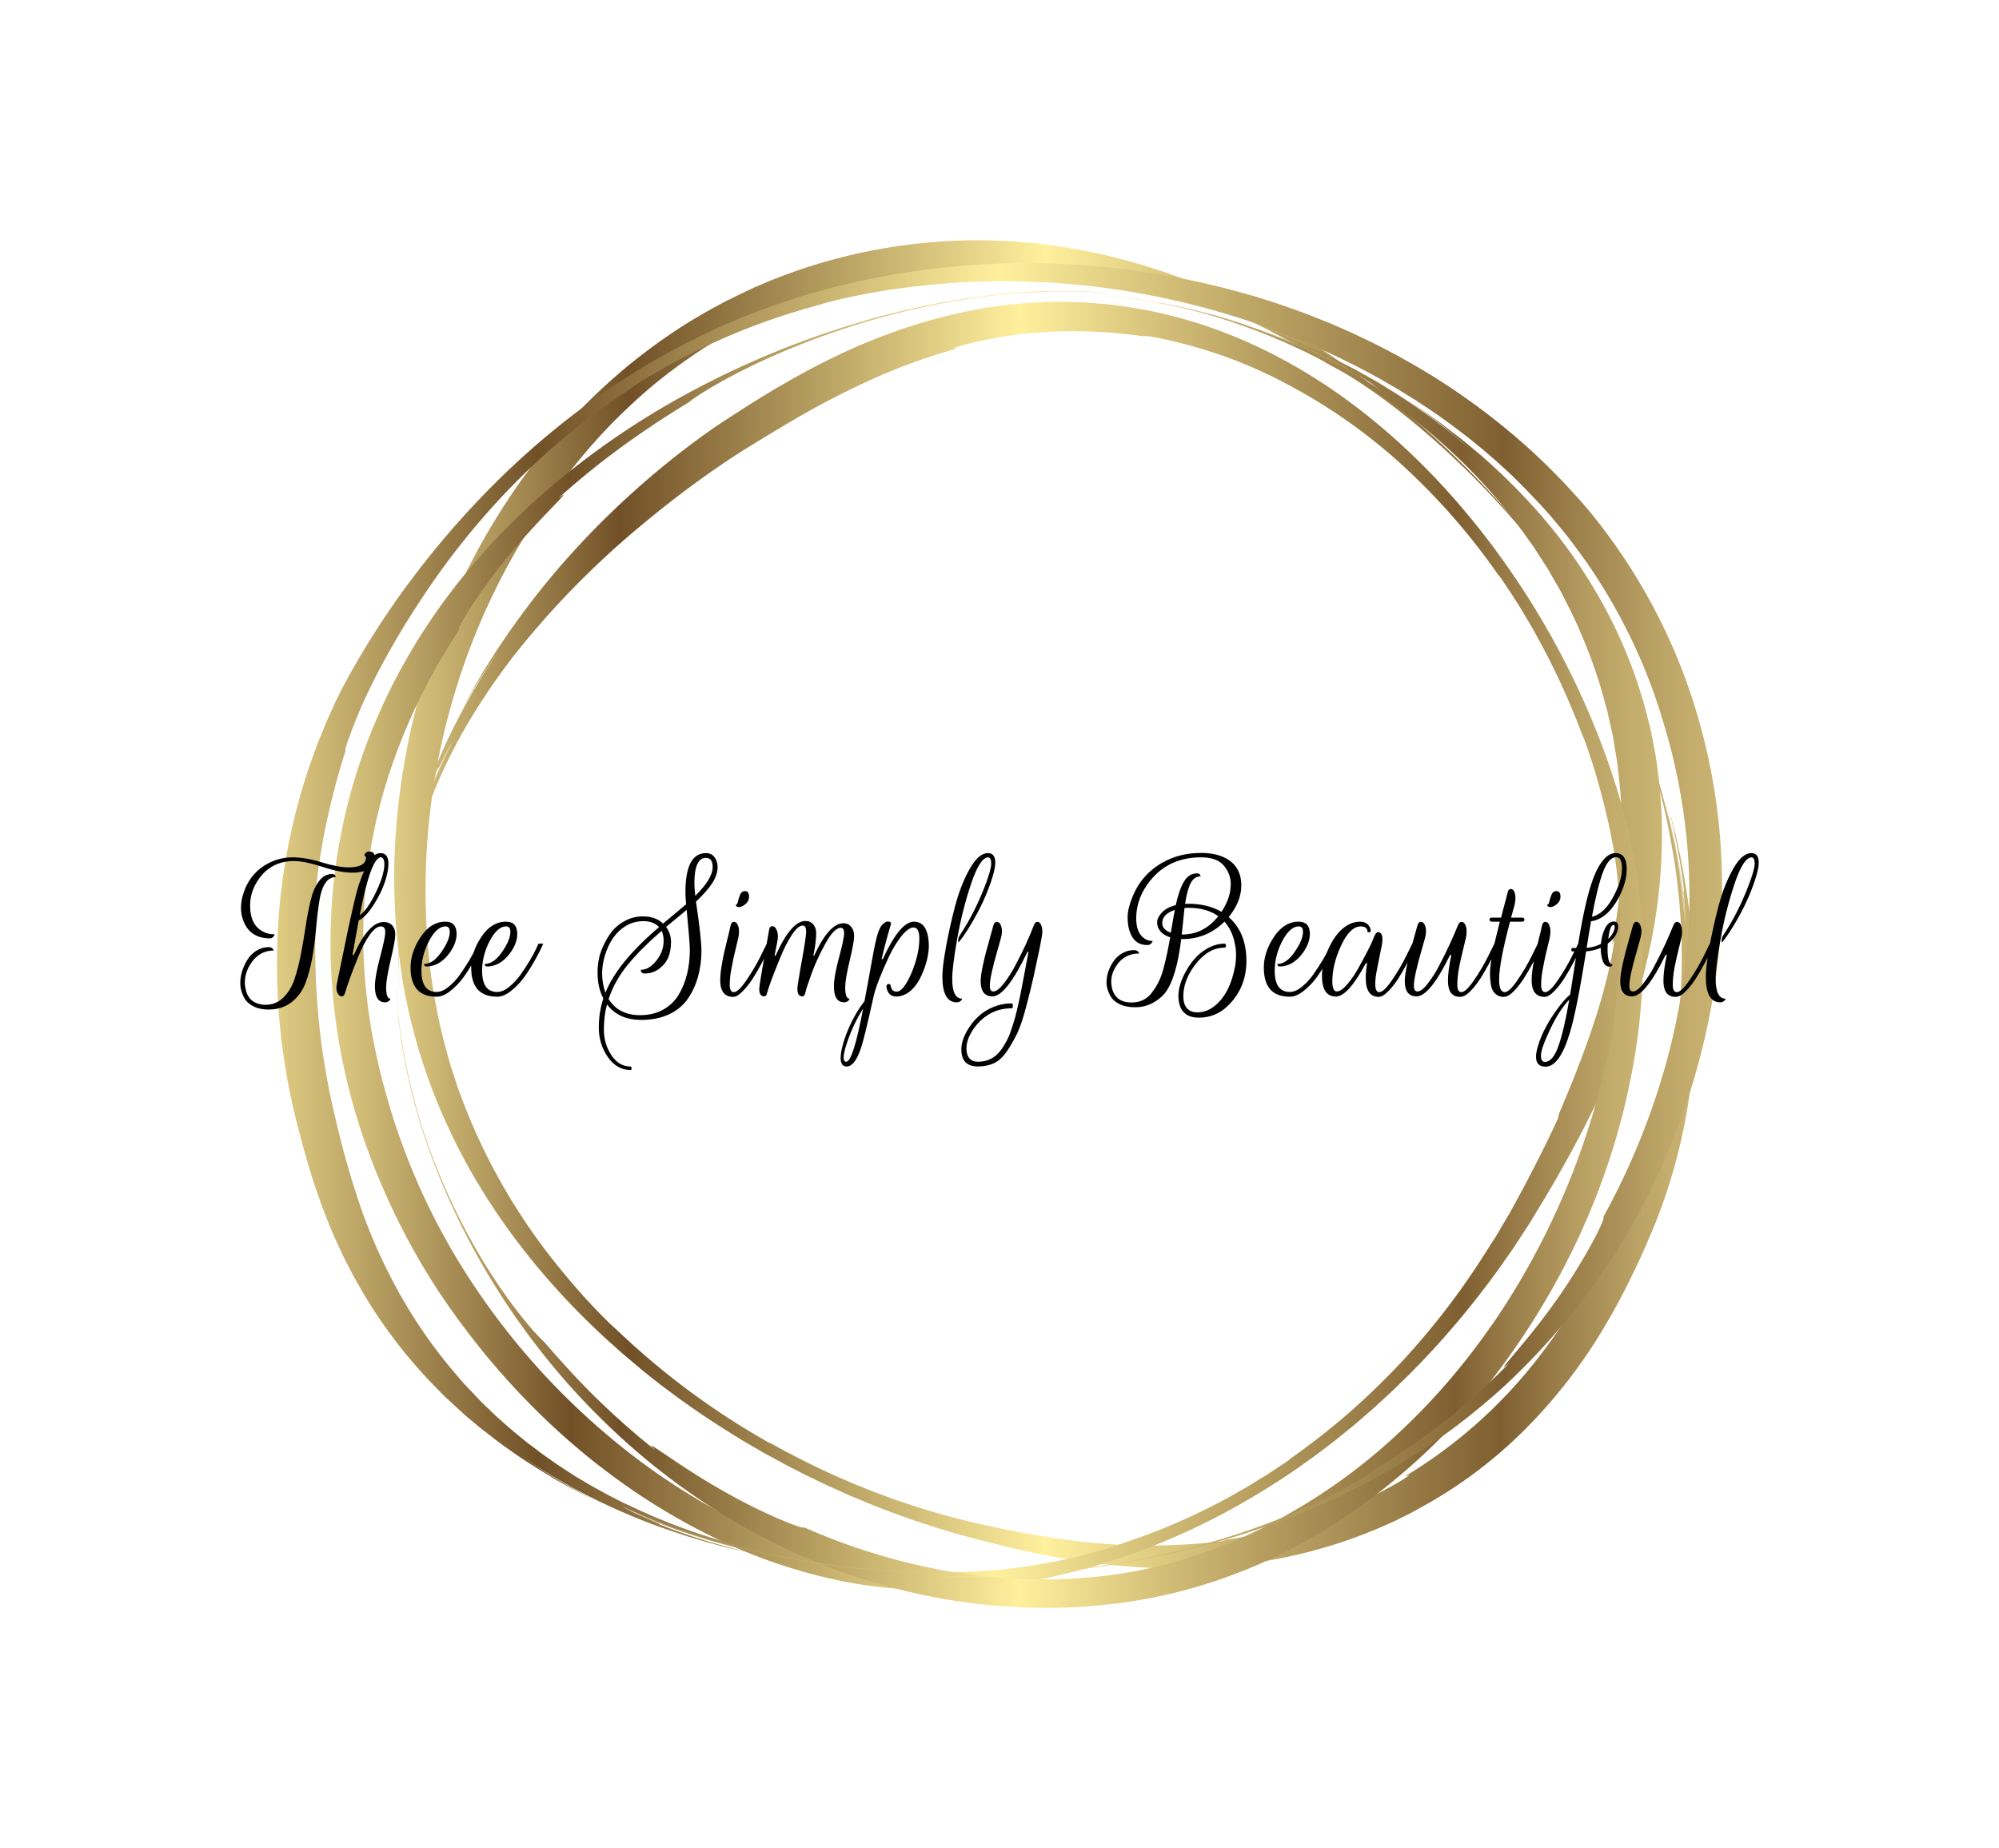
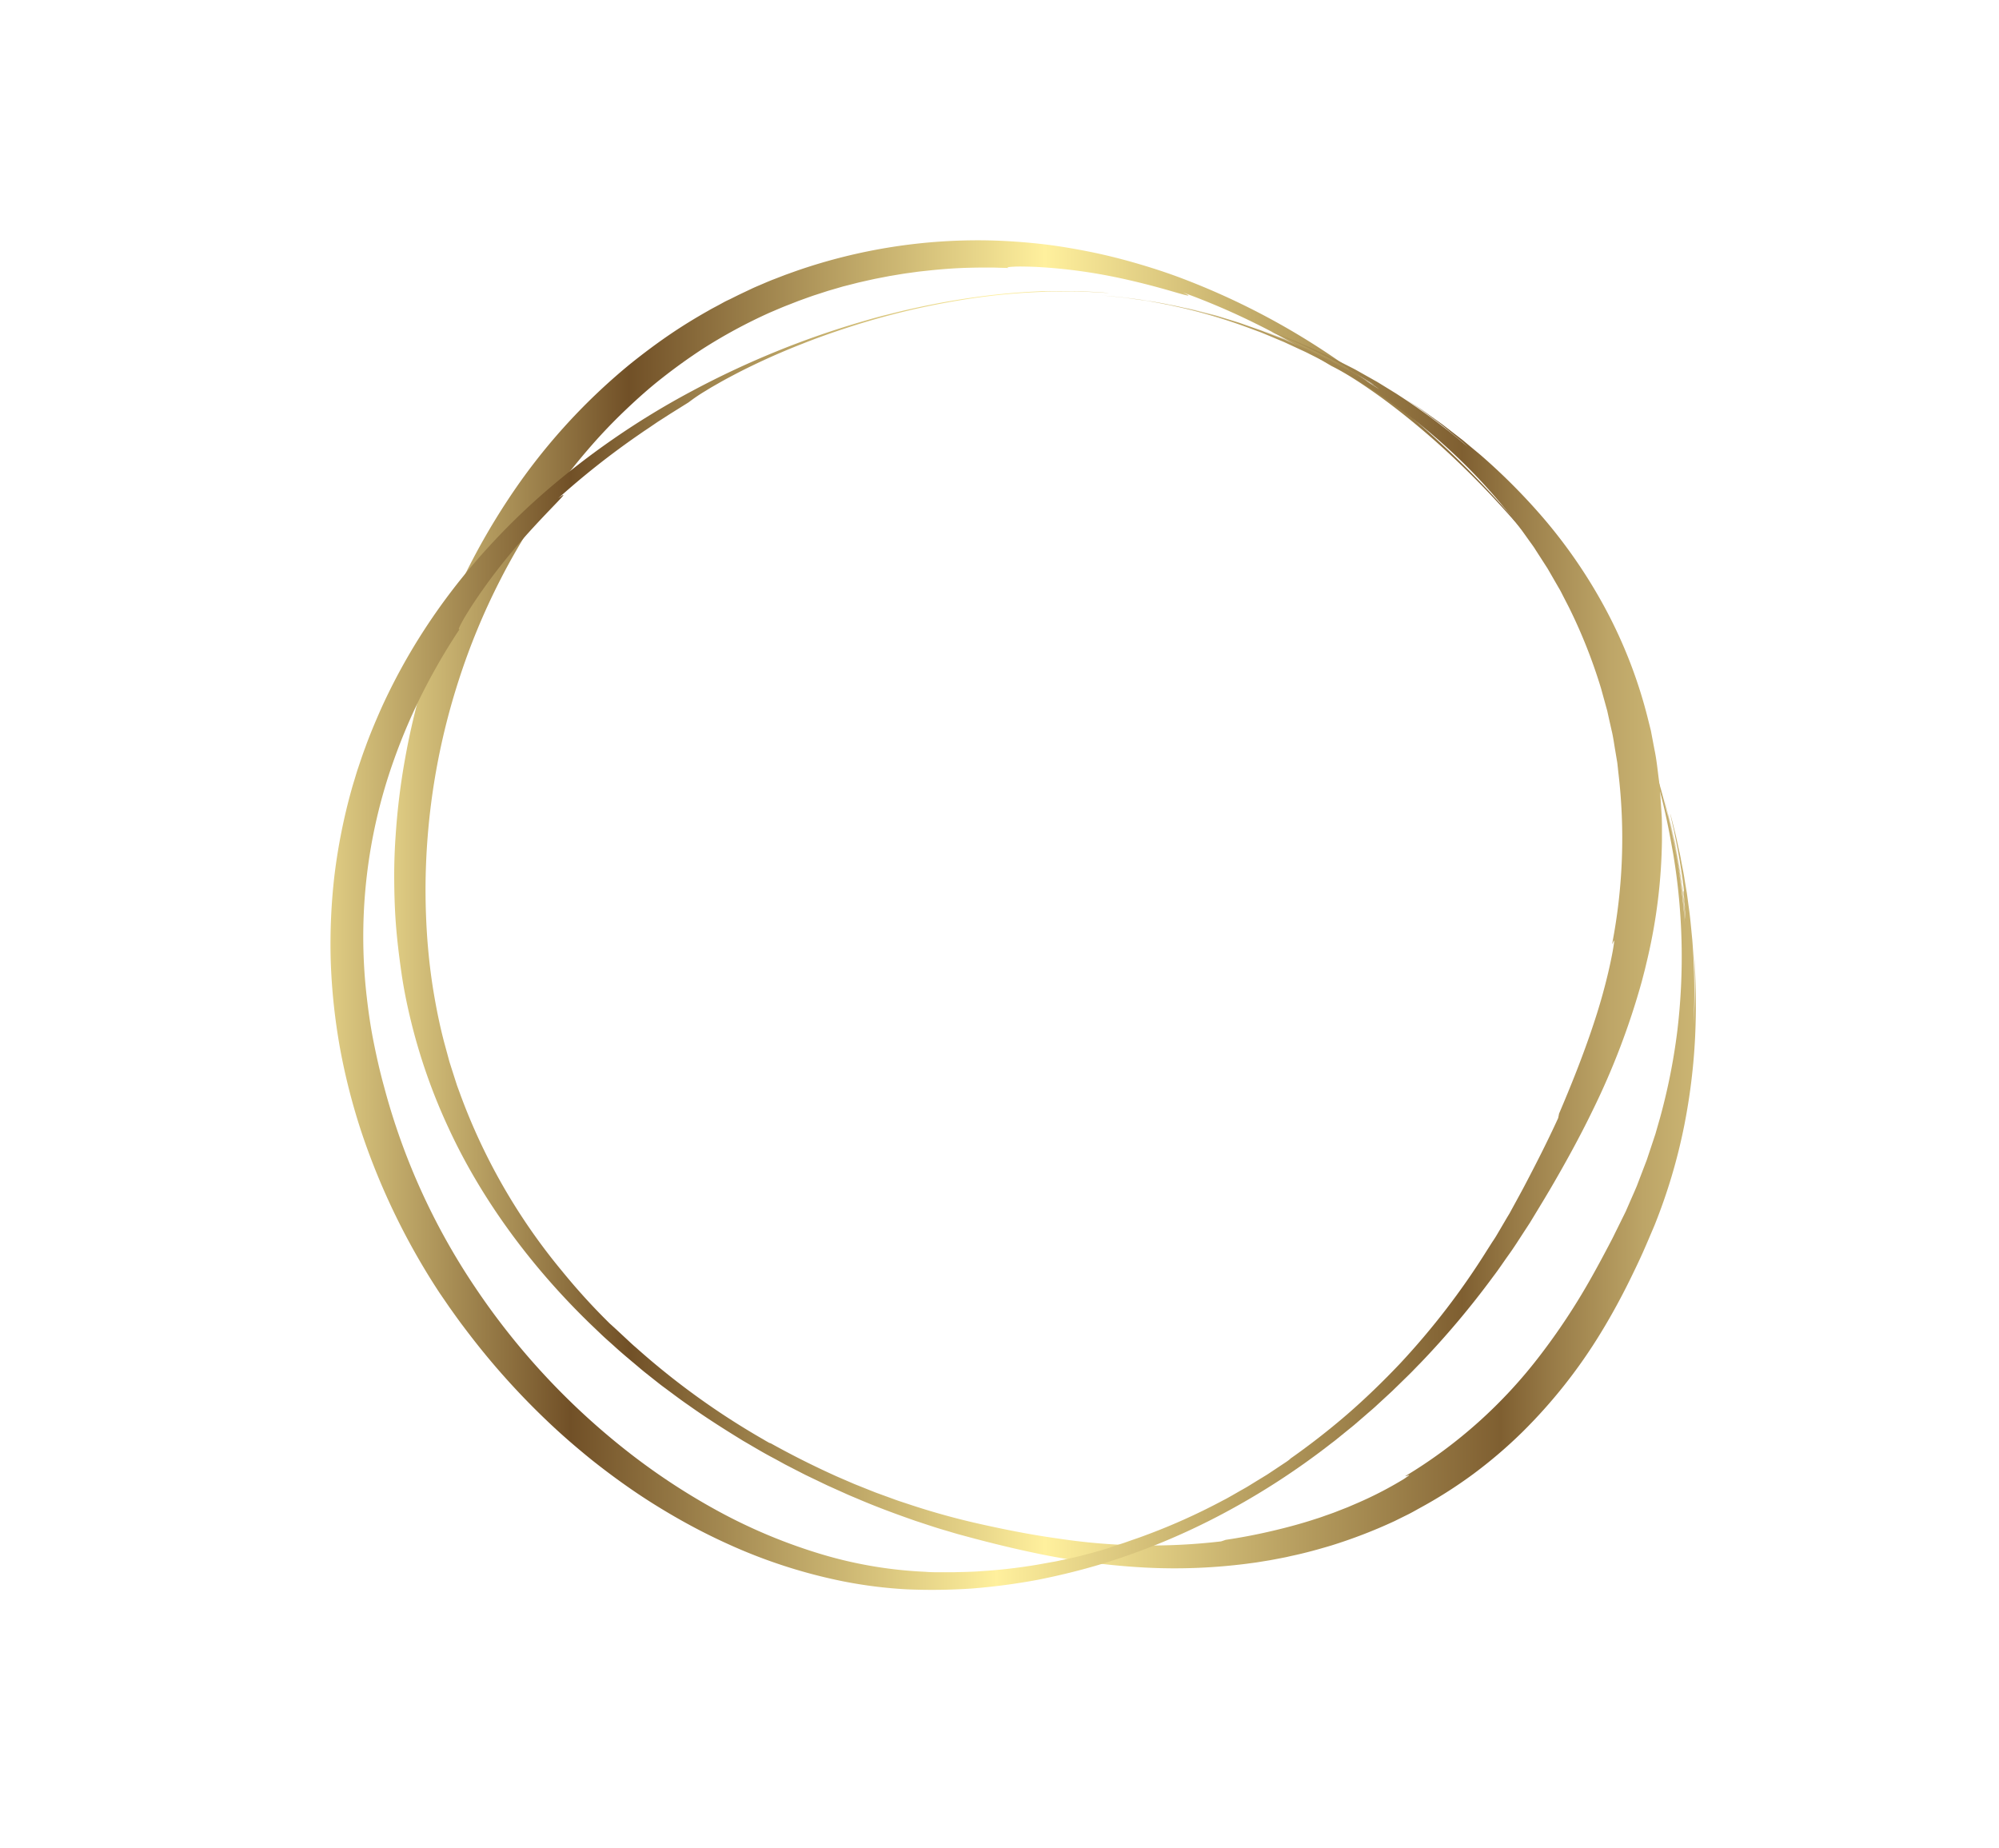
<svg xmlns="http://www.w3.org/2000/svg" xmlns:xlink="http://www.w3.org/1999/xlink" viewBox="-3.685 18.304 582.37 538.392">
  <rect x="-3.685" y="18.304" width="582.37" height="538.392" fill="#333333" stroke="none" />
  <rect fill="#ffffff" y="18.304" x="-3.685" width="100%" height="100%" />
  <svg style="overflow: visible;" preserveAspectRatio="xMinYMin" x="77" y="88.304" width="421" height="398.392" viewBox="200.833 207.12 556.031 526.172" id="Layer_1">
    <linearGradient style="" gradientUnits="userSpaceOnUse" y2="462.64" x2="746.73" y1="462.64" x1="245.97" id="New_Gradient_Swatch_copy_4">
      <stop stop-color="#dfcc83" offset="0" />
      <stop stop-color="#715027" offset="0.18" />
      <stop stop-color="#fff09d" offset="0.5" />
      <stop stop-color="#cab470" offset="0.64" />
      <stop stop-color="#7f5f31" offset="0.85" />
      <stop stop-color="#987b47" offset="0.89" />
      <stop stop-color="#bda567" offset="0.96" />
      <stop stop-color="#cbb573" offset="1" />
    </linearGradient>
    <linearGradient style="" xlink:href="#New_Gradient_Swatch_copy_4" y2="476.51" x2="733.77" y1="476.51" x1="221.49" id="New_Gradient_Swatch_copy_4-2" />
    <linearGradient style="" xlink:href="#New_Gradient_Swatch_copy_4" y2="482.09" x2="726.41" y1="482.09" x1="246.5" id="New_Gradient_Swatch_copy_4-3" />
    <linearGradient style="" xlink:href="#New_Gradient_Swatch_copy_4" y2="468.58" x2="756.87" y1="468.58" x1="200.83" id="New_Gradient_Swatch_copy_4-4" />
    <path style="fill: url(#New_Gradient_Swatch_copy_4);" d="M686.8,636.21a249.42,249.42,0,0,0,19.05-28.72c2.85-5,5.56-10.07,8.26-15.24.7-1.3,1.3-2.57,1.93-3.85l1.9-3.84c.62-1.28,1.27-2.55,1.89-3.84l1.7-3.91,1.72-3.91.85-2,.76-2,3.06-8,2.69-8.08c.21-.67.46-1.34.66-2l.57-2,1.17-4.09a234.55,234.55,0,0,0,6.63-33.31,240.55,240.55,0,0,0-1.53-68c-1-5.57-2.33-13.3-4.57-22.11a258.16,258.16,0,0,0-9-28.59c-2-5.25-4-10-5.85-14,2.52,5.43,4.8,10.94,6.87,16.49-2.45-6.53-5-12.75-7.94-18.81-.72-1.53-1.43-3-2.07-4.24a224.18,224.18,0,0,1,10.7,24.71c-1.27-3.41-3.12-8.28-5.24-13.15s-4.44-9.73-6.32-13.22l-.06-.11c1.9,3.49,3.76,7.38,5.56,11.44.92,2,1.78,4.12,2.66,6.21s1.71,4.23,2.49,6.37c3.23,8.51,5.9,17.08,7.84,24.23-.35-1.28-.68-2.51-1-3.67s-.66-2.24-1-3.27-.59-2-.87-2.91l-.81-2.53c-.51-1.57-.93-2.91-1.31-4l-.92-2.68c-.94-2.71-.68-2.07.5,1.22s3.24,9.25,5.5,17.27a276.34,276.34,0,0,1,6.58,29.62c-.58-3.74-1.63-9.32-2.62-13.89-.51-2.28-1-4.31-1.28-5.73s-.56-2.23-.51-2.1c.1.36.34,1.19.64,2.39s.64,2.78,1.06,4.62c.2.92.45,1.9.65,2.94s.42,2.13.65,3.26.44,2.3.68,3.49.4,2.42.61,3.65c1.66,9.83,2.65,20.4,2.88,24.46a185.48,185.48,0,0,0-2.43-22c-.51-3-1-6.06-1.6-9-.29-1.46-.57-2.89-.84-4.28l-.89-3.95c-.28-1.26-.54-2.44-.79-3.52s-.52-2.07-.73-2.94l-.9-3.66c2,7.35,3.68,15,5.1,22.71l1,5.75c.32,1.9.55,3.81.83,5.7.58,3.77.88,7.5,1.28,11.12.17,1.3.2,1.69.2,1.38s-.08-1.33-.24-2.83-.38-3.51-.62-5.78-.66-4.82-1-7.43c-.17-1.31-.42-2.63-.64-3.94s-.45-2.61-.66-3.87c-.44-2.53-1-4.9-1.36-6.93s-.79-3.7-1-4.81a13.7,13.7,0,0,1-.31-1.46c1.75,7.42,2.73,13,3.68,18.63.46,2.81.81,5.62,1.25,8.66.21,1.53.35,3.11.54,4.78s.41,3.43.54,5.31c-.48-5.21-.73-8-.87-9.45s-.13-1.58-.06-1.47.39,1.38-.52-5.26c-.66-4.61-1.53-9.76-2.43-14.12-.21-1.09-.42-2.13-.61-3.11s-.42-1.87-.61-2.69l-.81-3.68c-.33-1.54-.16-1,.81,2.82.24,1,.54,2.13.89,3.53s.68,3.05,1.1,4.93c.2.95.43,2,.66,3s.43,2.22.66,3.43.48,2.49.74,3.83.46,2.78.71,4.28l.65,3.87c.23,1.49.43,3.18.68,5,.55,3.7.92,8.06,1.4,12.87a253.11,253.11,0,0,1,.49,32.46,219.73,219.73,0,0,0,.09-28.46,270.9,270.9,0,0,1,.5,33.72,235.12,235.12,0,0,1-4.11,33.49,216.48,216.48,0,0,1-11.54,38.79c-1.43,3.36-2.88,6.81-4.39,10.21s-3.14,6.77-4.82,10.21c-3.37,6.87-7.1,13.79-11.27,20.62a199.88,199.88,0,0,1-30.4,38.48A180.2,180.2,0,0,1,661,681.9,176.75,176.75,0,0,1,640.35,695L638,696.31c-.78.42-1.56.85-2.37,1.23l-4.81,2.38a196,196,0,0,1-24.36,9.39c-4.79,1.42-9.87,2.86-15.32,4l-2,.46-2.09.41c-1.4.26-2.81.55-4.24.8l-4.37.71c-1.47.24-3,.41-4.48.62a218.89,218.89,0,0,1-39.12,1.47A276,276,0,0,1,491.65,712c-7.39-1.56-14.81-3.36-22.31-5.34l-5.67-1.52c-1.9-.51-3.77-1.11-5.67-1.66-3.8-1.08-7.54-2.39-11.35-3.62-7.53-2.63-15.11-5.41-22.57-8.62l-2.81-1.18c-.94-.39-1.86-.83-2.79-1.24l-5.58-2.51c-1.86-.86-3.68-1.77-5.54-2.65l-2.77-1.33c-.92-.44-1.82-.93-2.74-1.39l-5.48-2.82c-1.82-1-3.61-2-5.42-2.95-3.64-1.94-7.16-4.09-10.74-6.15-7-4.3-14-8.72-20.75-13.52-3.41-2.33-6.67-4.84-10-7.29-.84-.61-1.64-1.25-2.45-1.89l-2.41-1.91-2.42-1.92-1.21-1-1.18-1c-3.13-2.64-6.3-5.24-9.3-8-1.51-1.37-3.07-2.7-4.54-4.1l-4.41-4.21c-23.34-22.57-42.22-48.54-54.62-75.38a222.29,222.29,0,0,1-14.26-40.2c-1.65-6.63-3-13.18-3.92-19.61s-1.69-12.72-2.15-18.84-.62-12.09-.64-17.84.2-11.31.58-16.63a264.08,264.08,0,0,1,3.57-28.95c1.53-8.6,3.29-16.11,4.94-22.38.81-3.15,1.65-6,2.37-8.48s1.44-4.69,2-6.55a265.12,265.12,0,0,1,30.05-62,233.55,233.55,0,0,1,47.29-52.61c4.71-3.78,9.55-7.43,14.57-10.88s10.24-6.67,15.61-9.69c1.32-.78,2.71-1.47,4.06-2.21l2-1.1c.68-.36,1.38-.69,2.07-1,1.39-.69,2.76-1.39,4.16-2.06l4.22-2c1.4-.67,2.85-1.25,4.28-1.87s2.85-1.23,4.31-1.78l4.37-1.69,4.41-1.58a213,213,0,0,1,74.3-11.68c6.31.15,12.59.59,18.84,1.26s12.42,1.69,18.54,2.89,12.16,2.68,18.1,4.38,11.81,3.58,17.54,5.72a280.21,280.21,0,0,1,63.48,33.68,362.86,362.86,0,0,1,95,99.22c-3.72-5.66.66.93,4.65,7.71,2,3.39,3.89,6.83,4.89,8.67s1.13,2.09-.5-.83c-2.06-3.74-7.73-13.7-15.42-24.82-3.83-5.56-8.15-11.43-12.56-17s-8.93-11-13.05-15.61a337.26,337.26,0,0,0-28.19-28.17c-8.17-7.2-15-12.51-20.43-16.5-11-7.95-16.55-10.87-19.16-12.15-.9-.38-9-5.69-20.18-11.69-5.57-3-11.89-6.17-18.33-9.07s-13-5.54-18.92-7.68c4.16,1.91,1.88,1.34-3.85-.33s-15-4.2-24.87-6.1A204,204,0,0,0,493,217.36c-1.89-.08-3.59-.12-5.07-.14s-2.72,0-3.69.06c-1.93.09-2.74.26-2,.51-1.17-.07-2.36-.07-3.55-.11s-2.4-.09-3.62-.07c-2.43,0-4.9,0-7.4.07-5,.1-10.14.46-15.35,1l-3.92.42c-1.31.15-2.62.35-3.93.53-2.64.32-5.26.82-7.91,1.24l-4,.77c-.66.13-1.32.25-2,.4l-2,.44-3.95.89-3.92,1-2,.5-1.94.57-3.88,1.13-3.83,1.24-1.92.62-1.89.67-3.76,1.36-3.7,1.45c-2.47.93-4.85,2-7.24,3a200.58,200.58,0,0,0-26.09,14.11q-7.87,5.16-15.3,11c-5,3.9-9.68,8.1-14.25,12.45s-8.94,8.91-13.08,13.65-8.1,9.6-11.83,14.61a249,249,0,0,0-23.13,36.85,258.3,258.3,0,0,0-16.14,39A262.83,262.83,0,0,0,258,456.76q0,10,.74,19.93c.52,6.61,1.28,13.19,2.37,19.71s2.4,13,4.08,19.37l1.3,4.78.64,2.38c.23.8.5,1.58.74,2.37l1.51,4.71.76,2.36.86,2.33a231.27,231.27,0,0,0,39.67,69.19A244.48,244.48,0,0,0,329,624c.16.14.37.31.76.67s1,.92,1.93,1.77l3.6,3.35c1.21,1.13,2.41,2.27,3.69,3.35a290.92,290.92,0,0,0,49.12,35.41c1.66,1,2.4,1.37,2.62,1.46s-.09-.1-.51-.38q12.66,7.08,26,13.08l6.73,2.91,6.83,2.73c.57.22,1.13.46,1.71.67l1.73.63,3.46,1.26c1.16.42,2.3.86,3.47,1.25l3.51,1.16a281,281,0,0,0,28.56,7.89c9.77,2.17,19.53,4.08,29.39,5.43a235,235,0,0,0,62.5,1.07c.6-.19,1.23-.39,1.79-.6,6.39-.94,12.38-2.12,18.15-3.48s11.33-2.86,16.76-4.66c1.38-.41,2.71-.92,4.06-1.39s2.71-.93,4-1.47l4-1.56,4-1.72a144.16,144.16,0,0,0,16-8.17c.85-.5,1.53-.89,2-1.23s.88-.59,1.14-.78c.51-.37.57-.47.42-.45s-1.41.56-1.42.4A185.84,185.84,0,0,0,686.8,636.21Z" class="cls-1" />
    <path style="fill: url(#New_Gradient_Swatch_copy_4-2);" d="M714.58,477.81c.26.21,1.46-4.41.21,2.86-1.06,5.72-2.38,11.11-3.81,16.33s-3.05,10.26-4.77,15.27c-3.45,10-7.39,19.94-12.06,30.87-.1.55-.22,1.13-.34,1.7-3.84,8.4-8.11,16.85-12.62,25.43-1.12,2.17-2.29,4.26-3.44,6.39l-1.75,3.2-.87,1.6L674.2,583l-3.73,6.35c-.61,1.07-1.28,2.11-2,3.16l-2,3.14a286.09,286.09,0,0,1-33.67,43.82c-6.42,6.75-13.13,13.27-20.24,19.43a279.49,279.49,0,0,1-22.37,17.38c.42-.27.74-.46.56-.31a25.47,25.47,0,0,1-2.4,1.71l-5.17,3.44-1.36.9-1.43.87-2.93,1.79-3,1.85c-1,.62-2.11,1.2-3.18,1.82L568,690.23l-1.67.94c-.56.31-1.14.59-1.72.9a239.52,239.52,0,0,1-30.38,13.58c-1.6.61-3.23,1.14-4.84,1.71s-3.2,1.14-4.82,1.63c-2.51.81-3.14,1.06-3.54,1.23l-3.72,1.12-3.66,1c-2.42.62-4.75,1.28-7.08,1.75l-3.44.76c-1.13.23-2.24.51-3.36.69l-6.56,1.17a206.34,206.34,0,0,1-21.35,2.45c-3.58.3-7.17.32-10.76.42-.89,0-1.79,0-2.69,0l-2.69,0c-1.79,0-3.59,0-5.38-.17a164.28,164.28,0,0,1-42.06-7.39,208.12,208.12,0,0,1-39.15-16.76,251.88,251.88,0,0,1-35.23-23.58,274,274,0,0,1-57-62,255.34,255.34,0,0,1-34.86-76.94c-1.61-5.81-2.92-11.69-4.09-17.57s-2-11.82-2.66-17.73a201.89,201.89,0,0,1,10.49-90.24,224.22,224.22,0,0,1,11.51-26.8,239,239,0,0,1,13.83-23.68c-.58.44-.36-.27.44-1.84.41-.78.94-1.78,1.63-2.94s1.53-2.49,2.45-3.95a219.44,219.44,0,0,1,15.4-20.77c11.91-14.4,25.12-26.1,18-20.81a307.59,307.59,0,0,1,31-24.47l1.89-1.31,1.85-1.23L347.3,277c2.26-1.43,4.26-2.75,6-3.83l4.21-2.63c1.05-.65,1.72-1.06,1.9-1.21a65.81,65.81,0,0,1,6-4.07l2.52-1.54,3.05-1.74c2.2-1.27,4.82-2.64,7.86-4.23,6.11-3.09,14-6.86,24.48-10.94,5.21-2.07,11.08-4.16,17.66-6.29s13.89-4.23,22-6.18c6.36-1.53,13.64-3,21.16-4.24s15.27-2.13,22.52-2.66,14-.71,19.51-.63c1.37,0,2.67,0,3.88.07l3.35.1,4.85.27c3.63.23,3.32.19,1,0s-6.53-.44-10.79-.54c-2.13,0-4.27-.05-6.15-.06l-4.67.06-1.7,0c.09,0,.93-.07,2.76-.1q-9.18.23-18.29,1.1c-6.07.59-12.1,1.41-18.1,2.39s-11.95,2.17-17.85,3.5c-3,.66-5.88,1.41-8.82,2.13s-5.84,1.54-8.73,2.39a341.72,341.72,0,0,0-66.38,27,306.15,306.15,0,0,0-57.92,40,265.33,265.33,0,0,0-24.47,24.59,239.75,239.75,0,0,0-20.69,27.38,231.63,231.63,0,0,0-16.33,29.76c-2.28,5.14-4.49,10.33-6.38,15.61-1,2.62-1.86,5.29-2.76,7.95-.46,1.32-.83,2.67-1.24,4s-.82,2.67-1.19,4a223.39,223.39,0,0,0-6.56,32.79,229.24,229.24,0,0,0-1.46,33.34,234.56,234.56,0,0,0,3.54,33.28,243.75,243.75,0,0,0,8.35,32.64A266.37,266.37,0,0,0,263.33,612l3.95,5.76c1.57,2.17,3.28,4.64,5.3,7.29,4,5.33,8.91,11.57,14.93,18.38a287.47,287.47,0,0,0,21.41,21.79q6.25,5.68,13.42,11.45c4.8,3.8,9.91,7.61,15.34,11.34s11.23,7.35,17.33,10.83,12.55,6.81,19.33,9.87a203,203,0,0,0,44.4,14.38,174.66,174.66,0,0,0,24.55,3.07,227.47,227.47,0,0,0,25.16-.33,244.34,244.34,0,0,0,25.19-3.35c8.33-1.66,16.6-3.68,24.72-6.14A262.84,262.84,0,0,0,564.91,697,286.11,286.11,0,0,0,606,670.39c.79-.62,1.61-1.2,2.37-1.83l2.32-1.88,4.62-3.75,4.46-3.85c1.48-1.3,3-2.54,4.4-3.88l4.28-3.94c.71-.66,1.44-1.3,2.12-2l2.06-2,4.09-4c1.36-1.34,2.64-2.73,4-4.08a334,334,0,0,0,28.06-33.33c2.13-2.77,4-5.63,6-8.41s3.78-5.6,5.59-8.38c.9-1.39,1.82-2.76,2.69-4.14l2.52-4.16,2.49-4.11c.83-1.36,1.6-2.7,2.39-4,6.28-10.72,11.93-21.06,16.65-30.83A285.09,285.09,0,0,0,726,492.23c.41-1.56.81-3.12,1.21-4.68l1.11-4.68A210.7,210.7,0,0,0,733.74,438c0-1,0-1.94,0-2.91l0-2.91-.06-2.93-.18-2.92c-.13-1.95-.25-3.9-.38-5.85-.07-1-.11-2-.21-2.93l-.36-2.92c-.51-3.89-.88-7.79-1.7-11.63q-.54-2.88-1.09-5.76l-.27-1.44-.36-1.43c-.23-.94-.47-1.89-.71-2.84A183.4,183.4,0,0,0,712.06,349a197.41,197.41,0,0,0-23.24-34.18,234.94,234.94,0,0,0-24.89-25.11L657.07,284l-7.11-5.5c-.58-.47-1.2-.9-1.82-1.34l-1.83-1.31-3.67-2.62c-.62-.43-1.21-.88-1.84-1.3l-1.9-1.24-3.77-2.48,3.43,2.34c1.12.79,2.28,1.51,3.33,2.33l6.27,4.68c1,.75,2,1.57,2.93,2.34l2.81,2.3c.93.75,1.83,1.5,2.72,2.23s1.7,1.51,2.53,2.25A251.44,251.44,0,0,0,631.32,266l-6.3-3.88c-1-.63-2-1.15-2.94-1.7l-2.74-1.54-2.51-1.42-1.16-.65-1.12-.58-3.78-1.92a252,252,0,0,0-23.27-10.51c-4-1.52-4.6-1.69-3-1a255.58,255.58,0,0,1,23.63,10.94c6.37,3.45,5.19,2.92,4.92,2.88s0,.07,1.32.85,3.91,2.38,8.74,5.26l-4.94-2.92-2.28-1.34-1.1-.64-1.11-.6L609.42,255l-2-1.1-1-.55-1-.51-4.17-2L599,249.7c-.72-.35-1.45-.72-2.22-1L592,246.53l-2.59-1.14c-.88-.4-1.83-.74-2.79-1.13-.22-.08.35.16,1.5.62s2.83,1.24,4.89,2.13c4.13,1.76,9.55,4.4,14.63,7l7.13,3.83,5.38,3.18c2.79,1.67,3.74,2.27,1.28.88a245.1,245.1,0,0,0-44.94-21.39,251.88,251.88,0,0,1,27.8,12c5.85,3,11.34,6.05,15.15,8.4a45.13,45.13,0,0,1,5.51,3.51l-1.64-1.06c-.62-.41-1.36-.83-2.15-1.31l-5.48-3.29c-1-.62-2.1-1.2-3.21-1.81L609,255.11c-1.17-.63-2.33-1.31-3.55-1.91l-3.64-1.81-3.58-1.77c-1.17-.6-2.37-1.08-3.5-1.6-2.28-1-4.4-2-6.28-2.79-3.81-1.51-6.54-2.59-7.3-2.85-.3-.1,3.39,1.35,8.08,3.28l7.32,3.28.92.41.88.43,1.7.84,3,1.51c-2.83-1.38-5.54-2.79-8.28-3.95l-4-1.79-1.94-.86c-.65-.27-1.3-.52-1.95-.78-2.57-1-5-2-7.38-2.93l-6.8-2.4-1.58-.56-1.55-.49-2.94-.91c-1.9-.57-3.63-1.15-5.24-1.58l-7.64-2c-3.72-.86-4.46-1-1.41-.27s9.85,2.45,20.83,6.25a220.58,220.58,0,0,0-26.71-7.52,211.73,211.73,0,0,0-28.35-4h.13l7.4.68,1,.09,1,.14,2.11.28,4.29.59c1.44.17,2.85.46,4.23.71l4,.73,1.9.35,1.79.4,3.18.72c-4.73-1.15-9.55-2-14.37-2.8l-7.29-1c-.6-.09-1.21-.15-1.82-.2l-1.84-.16-3.66-.34,5.11.5,1.37.13,1.36.18,2.73.37,2.73.38c.91.13,1.83.23,2.74.41l5.49,1c.92.17,1.85.33,2.77.52l2.77.62c-6.3-1.42-12.72-2.46-19.19-3.28,2.41.34,5,.69,7.74,1.11s5.61,1,8.62,1.62a213,213,0,0,1,31.33,9.1l3.42,1.26c1.1.43,2.17.89,3.23,1.32l6,2.52,5.27,2.44c1.64.77,3.18,1.44,4.53,2.16a231.87,231.87,0,0,1,31.47,18.75,227.85,227.85,0,0,1,27.51,23,216.68,216.68,0,0,1,22.95,26.47l2.51,3.52c.83,1.18,1.72,2.32,2.46,3.54l4.65,7.22,4.27,7.4c.75,1.21,1.34,2.5,2,3.75l1.94,3.77a202.93,202.93,0,0,1,12.36,31.19l2.21,8c.21.66.33,1.35.48,2l.44,2,.9,4c.67,2.68,1,5.43,1.48,8.14l.68,4.08c.13.68.17,1.37.25,2.05l.22,2.06A214.17,214.17,0,0,1,714.58,477.81Z" class="cls-2" />
-     <path style="fill: url(#New_Gradient_Swatch_copy_4-3);" d="M462.71,248.72c.09-.31-4.85.72,2.65-1.4a161.43,161.43,0,0,1,34.06-5.07c5.56-.21,11.12-.26,16.83.07s11.56.81,17.69,1.69l1.84-.07a179.42,179.42,0,0,1,55.66,19.58,212.47,212.47,0,0,1,44.62,32.17,251.49,251.49,0,0,1,35.08,40.72c-.48-.79-.67-1.18,1.35,1.72,2.06,3.05,4.31,6.41,6.55,10.08,1.15,1.82,2.26,3.73,3.43,5.68s2.3,4,3.43,6.08A273.05,273.05,0,0,1,699,387.13c.59,1.42,1.17,2.84,1.75,4.25s1.11,2.84,1.66,4.24c.86,2.2,1.13,2.75,1.3,3.09,1.6,4.4,3,8.59,4.2,12.61s2.28,7.85,3.21,11.57c1.56,6.1,2.94,12.26,4,18.44A182.1,182.1,0,0,1,717.29,460q.62,9.38.38,18.81c-.06,1.57-.07,3.14-.17,4.71l-.26,4.72-.37,4.71c-.12,1.57-.32,3.14-.47,4.71q-1,9.42-2.78,18.8c-1.18,6.25-2.6,12.48-4.22,18.68s-3.49,12.37-5.57,18.5-4.35,12.22-6.88,18.25a289.13,289.13,0,0,1-17.73,35.48A269.33,269.33,0,0,1,656,640.8a248.07,248.07,0,0,1-29.17,30.26,218.15,218.15,0,0,1-35.43,25.31c-5.42,3.14-11,6.12-16.71,8.74s-11.6,5-17.57,7.13-12.07,3.81-18.2,5.28a181.56,181.56,0,0,1-18.52,3.32A208.65,208.65,0,0,1,491,722.3,214.91,214.91,0,0,1,460,719.35a239.33,239.33,0,0,1-56.71-17.22c.51.47-.28.34-2-.23-.87-.3-2-.67-3.3-1.2s-2.8-1.14-4.45-1.83a226.4,226.4,0,0,1-23.5-12c-16.34-9.43-29.77-20.23-23.64-14.3-4.62-3.62-9.65-7.88-14.52-12.31-2.46-2.19-4.82-4.48-7.15-6.69s-4.51-4.44-6.54-6.57c-4.11-4.23-7.57-8.12-10.13-11s-4.14-4.79-4.49-5.08c-1-.93-2.5-2.44-4.74-5-1.09-1.28-2.38-2.81-3.87-4.65l-2.34-3-1.29-1.7-1.34-1.86a216.78,216.78,0,0,1-13.2-20.59,242.6,242.6,0,0,1-15.84-33.61c-2.05-5.41-4.19-11.6-6-18s-3.44-13-4.67-19.25-2-12-2.59-16.75-.76-8.43-.93-10.44c-.38-6.3-.09,1.06.62,8.44.09.92.18,1.84.27,2.73l.32,2.57c.22,1.62.36,3,.53,4,.3,2,.32,2.23-.19-.9a227.64,227.64,0,0,0,6.83,31.12,252.83,252.83,0,0,0,11,30.11,278.57,278.57,0,0,0,32.84,56,273.84,273.84,0,0,0,46.42,48.1,259.15,259.15,0,0,0,28.16,19.8c4.93,3,10.05,5.85,15.23,8.57,2.62,1.32,5.22,2.66,7.9,3.89,1.34.62,2.65,1.27,4,1.86l4.05,1.78c5.45,2.31,11,4.49,16.63,6.4,2.81,1,5.68,1.86,8.53,2.76,1.44.44,2.89.83,4.33,1.25s2.88.83,4.34,1.19l4.38,1.12,4.41,1,2.21.49,2.23.44,4.45.87,4.49.75c.75.12,1.49.26,2.25.36l2.25.32c1.51.2,3,.42,4.52.6l4.55.49c1.51.17,3,.28,4.55.4s3,.25,4.56.32c3.05.15,6.1.33,9.16.34,6.11.14,12.23,0,18.34-.42l4.58-.35c1.53-.09,3-.3,4.56-.45l2.29-.24c.76-.08,1.52-.17,2.28-.28l4.57-.64c1.53-.21,3-.51,4.55-.76s3-.52,4.53-.85l4.51-.95,4.46-1.08c.75-.18,1.49-.35,2.23-.55l2.21-.62c1.47-.42,2.95-.8,4.41-1.25,2.91-.92,5.83-1.81,8.69-2.85s5.69-2.11,8.52-3.19c1.41-.57,2.79-1.18,4.19-1.76l2.08-.89,2.06-.94c5.51-2.46,10.82-5.25,16-8.15l3.88-2.23c1.28-.75,2.53-1.54,3.8-2.32l1.9-1.16,1.86-1.21,3.72-2.44A248.18,248.18,0,0,0,664,650.92a294.35,294.35,0,0,0,22.16-31.29c4.52-7.37,9.24-15.81,13.79-25.23.59-1.17,1.13-2.38,1.69-3.58s1.15-2.43,1.69-3.68c1.08-2.49,2.22-5,3.26-7.62,2.16-5.19,4.19-10.63,6.12-16.28s3.68-11.53,5.3-17.59,3-12.33,4.24-18.76a241.38,241.38,0,0,0,4.17-40.4,207.49,207.49,0,0,0-3.54-42.76c-1.39-7.21-3.17-14.33-5.25-21.46s-4.44-14.19-7.1-21.2a312.63,312.63,0,0,0-44-79c-18.3-23.94-40.08-44.85-63.87-60.31a209.29,209.29,0,0,0-18.1-10.54,195.29,195.29,0,0,0-18.46-8.32,177.37,177.37,0,0,0-36.28-9.88c-1.45-.26-2.9-.43-4.33-.64s-2.86-.37-4.26-.52c-2.82-.35-5.59-.5-8.28-.72-5.41-.28-10.58-.44-15.46-.26a178.91,178.91,0,0,0-25.5,2.49l-5.19,1-5.14,1.11a220,220,0,0,0-45.84,16.28c-1.86.88-3.69,1.81-5.53,2.73s-3.66,1.88-5.46,2.86c-3.63,1.93-7.19,4-10.71,6-7,4.12-13.84,8.48-20.47,12.79-6.83,4.47-13.19,9.16-19.28,13.95s-11.86,9.69-17.27,14.61a321.48,321.48,0,0,0-28.33,29.06,307.6,307.6,0,0,0-20.46,26.78,271.26,271.26,0,0,0-17.13,28.7c2.43-4.54,4.94-8.84,7.47-12.85,1.24-2,2.52-3.93,3.74-5.81s2.46-3.65,3.68-5.35c-3.21,4.7-6.25,9.5-9,14.17s-5.23,9.26-7.41,13.48a212.17,212.17,0,0,0-8.8,19.61c-1.11,2.75-2,5.27-2.81,7.52s-1.46,4.28-2,6.07-1,3.34-1.42,4.68-.68,2.47-.93,3.4c-1,3.7-1,4.22-.61,2.75.1-.37.24-.85.4-1.44l.63-2.06c.24-.77.5-1.63.78-2.55s.62-1.9.95-2.93c1.33-4.1,3.14-8.86,4.87-13.07,2.53-6,2.24-4.92,2.21-4.69s.09,0,.71-1.27L265,406c.67-1.35,1.5-3.14,2.67-5.44-3.29,6.65-5.45,11.76-7.48,16.91s-3.88,10.38-5.92,17.45a12.45,12.45,0,0,0,.44-1.38c.33-1,.76-2.65,1.41-4.55,1.19-3.82,3.05-8.9,4.95-13.69,3.87-9.56,8.19-17.81,6-13.15A199.06,199.06,0,0,0,252,444.19c.16-.62.47-1.84.89-3.52s1-3.79,1.72-6.17c1.37-4.77,3.36-10.58,5.52-16.09a160.75,160.75,0,0,1,9.06-19.73c-.46.89-1.09,2.14-1.85,3.65s-1.63,3.3-2.52,5.26c-1.84,3.91-3.77,8.55-5.53,13.08s-3.23,9-4.23,12.48c-.27.87-.51,1.68-.73,2.42s-.37,1.41-.53,2c-.3,1.16-.5,2-.58,2.31,0,.13.19-.65.57-2,.18-.68.41-1.5.67-2.42l.92-3c.62-2.17,1.48-4.54,2.22-6.82s1.57-4.43,2.27-6.14a188.84,188.84,0,0,0-8.4,28.09,167.92,167.92,0,0,0-2.8,17.11c-.36,3.32-.41,4-.07,1.25.18-1.36.41-3.56.92-6.68.13-.78.25-1.62.39-2.51l.54-2.86c.35-2,.85-4.28,1.4-6.79a176.92,176.92,0,0,0-3.69,24.07,170.07,170.07,0,0,0-.27,24.92v-.12c-.07-1.87-.2-4.08-.26-6.45s-.09-4.9,0-7.42c0-5,.46-10,.77-13.42a175.34,175.34,0,0,0-.57,25.52c0-1.33-.11-2.85-.14-4.46s0-3.18,0-4.77.06-3.2.09-4.81.15-3.23.22-4.86c0-.81.08-1.63.15-2.45s.14-1.64.22-2.47c-.29,2.81-.4,5.63-.55,8.45s-.17,5.66-.09,8.5c0-1.06,0-2.16,0-3.29s.06-2.31.1-3.52c0-.6,0-1.21.05-1.83s.07-1.25.11-1.89c.08-1.27.15-2.57.25-3.91a170.63,170.63,0,0,1,4.61-28.28,185.78,185.78,0,0,1,6.58-20.81,202.58,202.58,0,0,1,14.46-30.17,249.42,249.42,0,0,1,19.12-28,335.57,335.57,0,0,1,48.2-49q13.32-11.14,27.66-21.15c2.39-1.65,4.8-3.29,7.22-4.88,1.21-.79,2.43-1.58,3.65-2.35s2.41-1.51,3.7-2.3c5.09-3.12,10.11-6.19,15.2-9.15a319.57,319.57,0,0,1,31.15-16.21A224.41,224.41,0,0,1,462.71,248.72Z" class="cls-3" />
-     <path style="fill: url(#New_Gradient_Swatch_copy_4-4);" d="M215.63,475c-.3-.19-.73,4.85-.67-3,.13-6.16.55-12,1.15-17.7s1.5-11.19,2.48-16.67a289.72,289.72,0,0,1,8.51-33.72c.06-.58.13-1.21.19-1.82q1.22-3.42,2.49-6.86c.91-2.27,1.8-4.6,2.74-6.85,1.92-4.51,4.11-9.06,6.42-13.58a298.29,298.29,0,0,1,15.68-26.93,292.68,292.68,0,0,1,36.58-46.13,268.16,268.16,0,0,1,46.42-38c-.91.54-1.39.73,2-1.42a243.47,243.47,0,0,1,26-14.29,250.76,250.76,0,0,1,33.1-12.95l5.24-1.6,5.24-1.46c2.71-.78,3.41-1,3.83-1.13a257.32,257.32,0,0,1,30-5.61,293.86,293.86,0,0,1,91.81,2.62,298,298,0,0,1,86.62,30.45c1.67.92,3.38,1.8,5,2.77l4.95,2.88c1.66.95,3.25,2,4.89,3l2.43,1.51c.81.5,1.59,1.05,2.39,1.57,6.42,4.14,12.55,8.66,18.55,13.35l4.44,3.58,4.32,3.7c1.46,1.22,2.84,2.52,4.24,3.8s2.83,2.53,4.16,3.88l4,4c1.33,1.35,2.61,2.73,3.92,4.1.65.69,1.32,1.36,2,2.06l1.89,2.11,1.89,2.12c.63.7,1.21,1.44,1.83,2.16a211.58,211.58,0,0,1,25.38,37.31,215.35,215.35,0,0,1,9.61,20.46,220.91,220.91,0,0,1,7.39,21.42A227.89,227.89,0,0,1,744.12,469a250.43,250.43,0,0,1-10,59A274.06,274.06,0,0,1,711,583.2c.56-.52.38.25-.35,2-.36.86-.86,2-1.48,3.24s-1.4,2.74-2.26,4.35a222.55,222.55,0,0,1-14.5,23.12C681,632,667.82,645.2,675,639.09c-4.43,4.54-9.61,9.5-15.07,14.26s-11.2,9.29-16.53,13.17l-3.9,2.79-1.84,1.32-1.82,1.21c-2.37,1.56-4.47,3-6.31,4.18-3.71,2.29-6.09,3.8-6.48,4.11-2.43,1.77-7.74,5.63-20.88,12.06a250.26,250.26,0,0,1-26.46,10.89l-4.37,1.49c-1.49.52-3.05,1-4.64,1.47s-3.21,1-4.91,1.5L556.58,709c-7.12,1.92-15,3.83-23.74,5.54-6.83,1.35-14.65,2.6-22.69,3.63s-16.29,1.8-24,2.28c-15.42,1-28.64.71-33.56.53-3.86-.12-3.54-.1-1.12,0s6.95.26,11.48.28c9.06,0,18.12-.35,10.36,0a375,375,0,0,0,76.75-10.05A324.3,324.3,0,0,0,586.84,700a284.59,284.59,0,0,0,34.78-15.64,257.09,257.09,0,0,0,31.89-20.19c5-3.75,9.84-7.68,14.55-11.73s9.19-8.31,13.5-12.7a258.16,258.16,0,0,0,43.18-58.29c22.66-42.14,34-89.27,31.87-136.52a232.44,232.44,0,0,0-14.12-69.88,223.56,223.56,0,0,0-36.71-63.76c-1.4-1.62-3-3.55-5-5.72s-4.12-4.59-6.68-7.15a234.36,234.36,0,0,0-18.84-17.51,261,261,0,0,0-26.77-19.65c-2.54-1.69-5.25-3.26-8-4.92-1.36-.84-2.78-1.61-4.19-2.41l-4.3-2.43-4.45-2.34c-1.5-.78-3-1.59-4.56-2.33-3.1-1.51-6.24-3.07-9.51-4.5-6.46-3-13.32-5.69-20.41-8.32-3.58-1.24-7.17-2.57-10.89-3.7l-2.78-.89c-.93-.3-1.86-.6-2.81-.86L571,227a306.17,306.17,0,0,0-48.74-9.29,302.28,302.28,0,0,0-105.83,7.13A275.18,275.18,0,0,0,365.73,243a284.17,284.17,0,0,0-44.92,26.76,311.89,311.89,0,0,0-37.7,32.46,338.63,338.63,0,0,0-30.31,35.11,322,322,0,0,0-23.16,35.37c-1.63,2.91-3.19,5.81-4.65,8.7-.74,1.45-1.45,2.89-2.13,4.36l-1.94,4.3c-.31.72-.63,1.43-.95,2.13s-.59,1.42-.88,2.13c-.59,1.41-1.16,2.81-1.74,4.2l-1.58,4.16c-.53,1.38-1,2.74-1.5,4.1a231.1,231.1,0,0,0-8.49,30.29A240.72,240.72,0,0,0,202,461.5c-.34,3.4-.58,6.78-.77,10.17a246.35,246.35,0,0,0,1.93,47.76c1.13,8.14,2.65,16.3,4.61,24.39l.76,3,.77,3c.53,2,1,4,1.58,5.94,1.08,4,2.24,7.93,3.48,11.86a240.87,240.87,0,0,0,8.59,23c1.72,3.7,3.33,7.39,5.22,10.93.46.89.92,1.77,1.37,2.66l.68,1.32.74,1.3q1.47,2.6,2.93,5.14a191,191,0,0,0,26.8,35.2c2.2,2.23,4.32,4.52,6.7,6.62l3.48,3.21c1.16,1.07,2.3,2.15,3.54,3.16,2.45,2,4.82,4.13,7.39,6l3.78,2.93c1.28,1,2.6,1.88,3.9,2.82,5.18,3.77,10.66,7.21,16.18,10.56s11.28,6.38,17.16,9.16a207.2,207.2,0,0,1-28-16.85,220.09,220.09,0,0,0,32.31,18.63c5.06,2.37,9.74,4.38,13.77,6,2,.78,3.86,1.52,5.51,2.12l4.3,1.53c1.66.61,3.27,1.12,4.79,1.62s2.95,1,4.33,1.4c2.76.82,5.19,1.61,7.37,2.18s4.06,1.14,5.7,1.54l4.13,1c4.51,1.07,5.14,1.15,3.35.7-.89-.23-2.38-.59-4.26-1.12s-4.18-1.1-6.66-1.86l-3.87-1.15-4-1.3c-2.73-.84-5.42-1.85-8-2.75-7.3-2.72-6-2.36-5.67-2.33s-.55-.18-11.62-5.09c8,3.54,14.14,5.9,20.39,8s12.59,4.15,21.21,6.35c.5.1-2.57-.68-7.21-2-2.31-.68-5-1.44-7.88-2.38-1.42-.46-2.9-.89-4.36-1.41l-4.38-1.52c-1.46-.48-2.86-1.05-4.24-1.56s-2.69-1-3.92-1.5l-6.23-2.57c-3.19-1.44-4.28-2-1.48-.78A243.27,243.27,0,0,0,363,706c8.66,2.75,17.57,5.08,26.25,6.95l-4.29-1c-2-.49-4.61-1.11-7.51-1.87-5.81-1.5-12.88-3.62-19.57-5.91s-13-4.85-17.41-6.72-7-3.2-6.38-3c2.15.95,6,2.76,10.72,4.68l1.8.75,1.89.73,3.92,1.52c1.33.51,2.71,1,4.08,1.47s2.74,1,4.13,1.43c2.76.89,5.47,1.79,8.06,2.53l3.72,1.09,3.39.92c1.06.28,2,.55,2.95.77l2.41.59,2.81.65c.16,0-.79-.21-2.44-.62l-3-.73-3.68-1c-2.63-.68-5.51-1.57-8.28-2.39s-5.38-1.71-7.47-2.4c6.44,2.13,12.58,4,18.34,5.46s11.07,2.71,15.85,3.65c9.54,1.92,16.84,2.91,20.88,3.45s4.84.58,1.52.13-10.77-1.4-23-3.95l3.26.67,3.41.64c2.32.45,4.75.85,7.23,1.26,5,.78,10.18,1.52,15.46,2.09s10.61,1,15.76,1.37,10.15.53,14.76.68h-.14c-4.6-.17-10.86-.4-17-.85s-12.2-1-16.4-1.56c10.34,1.25,20.79,2,31.24,2.31l-5.47-.26c-7.8-.37-15.62-.94-23.7-1.87q10.3,1.17,20.73,1.71c-5.18-.3-11.14-.75-17.65-1.46a299.45,299.45,0,0,1-34.52-5.7c-10.34-2.35-19.1-5-25.34-7.06s-12.49-4.44-18.57-7l-4.53-2c-1.5-.66-3-1.39-4.45-2.08l-2.23-1c-.74-.36-1.45-.74-2.18-1.11l-4.36-2.23-4.27-2.35-2.13-1.19L319.57,685l-4.16-2.49-4.06-2.62-2-1.32c-.67-.43-1.32-.91-2-1.37l-3.93-2.76c-1.3-.92-2.55-1.91-3.82-2.87l-1.91-1.44-.95-.72-.92-.76c-2.43-2-4.94-4-7.25-6.11L285,659.38l-3.38-3.26c-2.3-2.13-4.39-4.44-6.53-6.7-1.06-1.13-2.14-2.25-3.19-3.4l-3-3.54a190.08,190.08,0,0,1-20.85-30,213.38,213.38,0,0,1-14.79-32.69,340.68,340.68,0,0,1-9.84-34.51A274.59,274.59,0,0,1,215.63,475Z" class="cls-4" />
  </svg>
  <svg style="overflow: visible;" width="442.37" height="63.64" x="66.315" viewBox="0.31 11.57 442.37 63.64" y="266.365">
    <g style="" fill="#000">
-       <path transform="translate(0, 0)" d="M27.08 18.12L27.08 18.12Q27.80 18.12 28.06 18.74L28.06 18.74L28.11 19.00Q24.32 19.00 23.24 26.62L23.24 26.62Q22.73 30.05 22.37 34.18Q22.02 38.30 21.30 42.42Q20.58 46.54 19.28 49.95Q17.97 53.35 15.23 55.48Q12.49 57.60 8.50 57.60L8.50 57.60Q5.89 57.60 4.02 56.60Q2.15 55.60 1.33 53.96L1.33 53.96Q0.31 51.87 0.31 49.97Q0.31 48.08 0.87 46.36Q1.43 44.65 2.43 43.03Q3.43 41.42 5.07 40.42Q6.71 39.42 8.55 39.42L8.55 39.42Q9.52 39.42 9.93 40.14L9.93 40.14L10.09 40.40Q5.79 40.40 3.28 44.34L3.28 44.34Q1.64 46.95 1.64 49.72L1.64 49.72Q1.64 50.59 1.84 51.51L1.84 51.51Q2.56 55.24 5.94 56.01L5.94 56.01Q6.76 56.22 7.63 56.22L7.63 56.22Q10.70 56.22 12.85 54.12Q15.00 52.02 16.13 48.67Q17.25 45.31 18.02 41.24Q18.79 37.17 19.40 33.10Q20.02 29.03 20.84 25.68Q21.66 22.32 23.22 20.22Q24.78 18.12 27.08 18.12ZM37.89 11.57L37.89 11.57Q39.58 11.57 39.58 13.57L39.58 13.57Q39.58 15.10 37.96 16.41Q36.35 17.72 32.90 17.72Q29.44 17.72 24.24 16.03Q19.05 14.34 15.97 14.34L15.97 14.34Q9.37 14.34 5.68 19.61L5.68 19.61Q3.17 23.19 3.17 27.29L3.17 27.29Q3.17 33.13 7.17 35.02L7.17 35.02Q8.55 35.69 10.29 35.69L10.29 35.69Q10.29 36.04 9.88 36.45Q9.47 36.86 8.96 36.86L8.96 36.86Q3.58 36.86 1.48 32.41L1.48 32.41Q0.51 30.31 0.51 28.01Q0.51 25.70 1.43 23.14L1.43 23.14Q3.43 17.61 8.55 14.95L8.55 14.95Q11.88 13.26 15.59 13.26Q19.30 13.26 24.06 14.72Q28.83 16.18 31.74 16.18L31.74 16.18Q36.15 16.18 36.81 14.13L36.81 14.13Q37.17 13.16 36.61 12.85L36.61 12.85Q36.51 12.80 36.45 12.80L36.45 12.80Q36.76 11.57 37.89 11.57ZM41.16 12.03L41.16 12.03Q43.47 12.03 43.47 15.10L43.47 15.10Q43.47 15.87 43.32 16.90L43.32 16.90Q42.55 21.76 39.27 26.93L39.27 26.93Q36.92 30.67 34.82 31.64L34.82 31.64Q33.79 37.17 33.02 41.68L33.02 41.68L33.38 41.68Q37.68 32.10 42.09 32.10L42.09 32.10Q43.67 32.10 44.57 33.08Q45.47 34.05 45.47 35.74Q45.47 37.43 44.13 43.14Q42.80 48.84 42.80 51.10L42.80 51.10Q42.80 54.43 44.03 54.43L44.03 54.43Q44.03 54.78 43.57 55.14Q43.11 55.50 42.50 55.50L42.50 55.50Q39.53 55.50 39.53 50.84L39.53 50.84Q39.53 47.97 41.04 42.32Q42.55 36.66 42.55 35.02Q42.55 33.38 41.27 33.38L41.27 33.38Q39.78 33.38 37.99 35.89Q36.20 38.40 34.66 42.29L34.66 42.29Q32.10 48.54 30.82 52.74L30.82 52.74Q30.52 53.76 29.95 53.76L29.95 53.76Q29.03 53.76 28.57 52.63L28.57 52.63Q28.31 52.02 28.31 51.33Q28.31 50.64 28.72 48.77Q29.13 46.90 30.08 42.19Q31.03 37.48 31.69 34.38Q32.36 31.28 33.23 27.42Q34.10 23.55 34.89 21.12Q35.69 18.69 36.71 16.44L36.71 16.44Q38.66 12.03 41.16 12.03ZM42.29 15.21L42.29 15.21Q42.29 13.57 41.37 13.21L41.37 13.21Q38.35 13.21 35.12 30.11L35.12 30.11Q37.17 28.67 39.37 24.37L39.37 24.37Q42.29 18.59 42.29 15.21ZM53.09 46.28L53.09 46.28Q53.09 52.48 57.50 52.48L57.50 52.48Q59.14 52.48 60.95 51.02Q62.77 49.56 64.26 47.51L64.26 47.51Q67.53 42.80 68.86 39.83L68.86 39.83L69.53 38.40L70.91 38.40Q70.04 40.45 68.35 43.44Q66.66 46.44 65.13 48.49Q63.59 50.53 61.49 52.20Q59.39 53.86 57.50 53.86L57.50 53.86Q49.92 53.86 49.92 45.36L49.92 45.36Q49.92 41.42 52.22 37.48L52.22 37.48Q55.40 32 60.06 32L60.06 32Q63.33 32 63.33 35.58L63.33 35.58Q63.33 38.25 61.29 41.11L61.29 41.11Q58.42 45.00 54.58 45.06L54.58 45.06Q54.02 45.06 53.86 44.54L53.86 44.54L53.81 44.34Q56.47 44.34 58.91 40.83Q61.34 37.32 61.34 34.97L61.34 34.97Q61.34 33.38 60.11 33.38L60.11 33.38Q57.40 33.38 55.04 38.14L55.04 38.14Q53.09 42.19 53.09 46.28ZM70.76 46.28L70.76 46.28Q70.76 52.48 75.16 52.48L75.16 52.48Q76.80 52.48 78.62 51.02Q80.44 49.56 81.92 47.51L81.92 47.51Q85.20 42.80 86.53 39.83L86.53 39.83L87.19 38.40L88.58 38.40Q87.71 40.45 86.02 43.44Q84.33 46.44 82.79 48.49Q81.25 50.53 79.16 52.20Q77.06 53.86 75.16 53.86L75.16 53.86Q67.58 53.86 67.58 45.36L67.58 45.36Q67.58 41.42 69.89 37.48L69.89 37.48Q73.06 32 77.72 32L77.72 32Q81.00 32 81.00 35.58L81.00 35.58Q81.00 38.25 78.95 41.11L78.95 41.11Q76.08 45.00 72.24 45.06L72.24 45.06Q71.68 45.06 71.53 44.54L71.53 44.54L71.48 44.34Q74.14 44.34 76.57 40.83Q79.00 37.32 79.00 34.97L79.00 34.97Q79.00 33.38 77.77 33.38L77.77 33.38Q75.06 33.38 72.70 38.14L72.70 38.14Q70.76 42.19 70.76 46.28ZM106.09 54.37L106.09 54.37Q104.40 51.20 104.40 46.90L104.40 46.90Q104.40 42.91 105.75 39.76Q107.11 36.61 108.72 34.69Q110.34 32.77 112.67 31.62Q115.00 30.46 117.61 30.46L117.61 30.46Q121.29 30.46 123.49 32.56L123.49 32.56L130.20 26.93Q130.00 25.14 130.00 23.40L130.00 23.40Q130.00 12.03 135.99 12.03L135.99 12.03Q137.52 12.03 138.39 13.11Q139.26 14.18 139.37 15.87L139.37 15.87Q139.42 18.33 137.80 20.79Q136.19 23.24 133.07 26.16L133.07 26.16Q134.66 36.76 134.66 40.58Q134.66 44.39 133.68 47.95Q132.71 51.51 130.71 54.43Q128.72 57.34 125.24 58.98Q121.75 60.62 117.15 60.62L117.15 60.62Q110.54 60.62 107.16 56.12L107.16 56.12Q106.24 59.34 106.24 63.46Q106.24 67.58 108.42 70.89Q110.59 74.19 114.02 74.19L114.02 74.19Q114.28 74.19 114.30 74.70Q114.33 75.21 114.02 75.21L114.02 75.21Q109.98 75.21 107.37 71.40Q104.76 67.58 104.76 62.92Q104.76 58.27 106.09 54.37ZM130.36 28.57L124.36 33.54Q125.80 35.48 125.80 37.91Q125.80 40.35 125.06 42.27Q124.31 44.19 122.44 45.64Q120.58 47.10 118.12 47.10L118.12 47.10Q117.61 47.10 117.32 46.85Q117.04 46.59 116.94 46.03L116.94 46.03Q119.14 46.03 120.99 43.98L120.99 43.98Q123.65 41.11 123.65 37.53L123.65 37.53Q123.65 36.04 123.08 34.66L123.08 34.66Q117.35 39.58 113.41 44.29Q109.47 49.00 107.62 54.53L107.62 54.53Q110.54 59.24 116.79 59.24L116.79 59.24Q120.63 59.24 123.52 57.63Q126.41 56.01 128.05 53.25L128.05 53.25Q131.28 47.82 131.28 40.09L131.28 40.09Q131.28 38.20 130.36 28.57L130.36 28.57ZM122.32 33.59L122.32 33.59Q120.68 31.85 117.81 31.85Q114.94 31.85 112.64 33.23L112.64 33.23Q108.39 35.79 106.55 41.83L106.55 41.83Q105.73 44.39 105.73 47.10L105.73 47.10Q105.73 50.12 106.70 52.68L106.70 52.68Q110.23 43.83 122.32 33.59ZM132.61 20.79L132.61 20.79Q132.61 22.17 132.86 24.47L132.86 24.47Q137.93 19.51 137.93 16.08L137.93 16.08Q137.93 13.41 135.99 13.41L135.99 13.41Q132.61 13.41 132.61 20.79ZM147.35 23.09L147.35 23.09Q148.53 23.09 148.53 24.68Q148.53 26.27 147.00 27.24L147.00 27.24Q146.23 27.75 145.66 27.75L145.66 27.75Q144.84 27.75 144.69 27.24L144.69 27.24L144.64 27.08Q145.10 27.08 145.31 26.09Q145.51 25.09 145.95 24.09Q146.38 23.09 147.35 23.09ZM144.08 52.53L144.08 52.53Q145.41 52.53 147.81 49.00Q150.22 45.47 151.96 41.93L151.96 41.93L153.70 38.40L155.08 38.40Q154.78 39.01 154.29 40.06Q153.80 41.11 152.37 43.80Q150.94 46.49 149.63 48.54Q148.33 50.59 146.71 52.25Q145.10 53.91 143.92 53.91L143.92 53.91Q140.13 53.91 140.13 49.00L140.13 49.00Q140.13 45.31 142.23 37.02L142.23 37.02Q142.44 36.15 142.57 35.69Q142.69 35.23 142.85 34.48Q143.00 33.74 143.16 33.13L143.16 33.13Q143.41 32.05 144.08 32.05L144.08 32.05Q145.00 32.05 145.41 33.38L145.41 33.38Q145.61 34.00 145.61 34.87Q145.61 35.74 145.41 36.68Q145.20 37.63 144.74 39.48Q144.28 41.32 144.03 42.50Q143.77 43.67 143.46 45.36L143.46 45.36Q142.90 48.18 142.90 50.36Q142.90 52.53 144.08 52.53ZM152.93 53.76L152.93 53.76Q151.50 53.76 151.50 51.56L151.50 51.56Q151.50 50.38 154.37 34.41L154.37 34.41Q154.52 33.33 155.29 33.33L155.29 33.33Q156.21 33.33 156.67 34.66L156.67 34.66Q156.93 35.38 156.93 36.22Q156.93 37.07 156.72 38.04L156.72 38.04L155.96 41.93L156.26 41.93Q160.77 31.80 164.97 31.80L164.97 31.80Q166.40 31.80 167.24 32.82Q168.09 33.84 168.09 35.28L168.09 35.28Q168.09 37.94 167.27 41.93L167.27 41.93L167.48 41.93Q171.83 32.46 176.03 32.46L176.03 32.46Q177.41 32.46 178.28 33.48Q179.15 34.51 179.15 36.20Q179.15 37.89 177.84 43.37Q176.54 48.84 176.54 51.10L176.54 51.10Q176.54 54.43 177.77 54.43L177.77 54.43Q177.77 54.78 177.31 55.14Q176.84 55.50 176.23 55.50L176.23 55.50Q173.26 55.50 173.26 50.84L173.26 50.84Q173.26 47.92 174.75 42.42Q176.23 36.92 176.23 35.35Q176.23 33.79 175.21 33.79L175.21 33.79Q173.31 33.79 170.78 38.37Q168.24 42.96 166.73 47.16Q165.22 51.35 164.97 52.56Q164.71 53.76 164.04 53.76L164.04 53.76Q162.61 53.76 162.61 51.56L162.61 51.56Q162.61 50.74 163.48 45.77L163.48 45.77Q165.17 36.66 165.17 34.89Q165.17 33.13 164.15 33.13L164.15 33.13Q162.76 33.13 160.92 35.97Q159.08 38.81 157.59 42.55L157.59 42.55Q154.37 50.43 153.80 52.74L153.80 52.74Q153.60 53.76 152.93 53.76ZM191.54 52.38L191.54 52.38Q193.48 52.38 195.79 47.10L195.79 47.10Q198.14 41.52 198.14 36.92L198.14 36.92Q198.14 33.74 196.51 33.69L196.51 33.69Q194.92 33.69 192.90 36.25Q190.87 38.81 189.24 42.29L189.24 42.29Q185.70 49.92 184.83 53.71L184.83 53.71Q182.12 66.00 181.09 68.97L181.09 68.97Q179.30 74.19 177.00 74.19L177.00 74.19Q175.21 74.19 175.21 71.73L175.21 71.73Q175.21 70.30 175.82 67.94L175.82 67.94Q177.41 62.26 180.79 57.04L180.79 57.04L182.17 55.14Q182.63 52.84 183.40 48.49L183.40 48.49Q184.93 39.73 185.63 36.89Q186.32 34.05 187.26 33.00Q188.21 31.95 188.88 31.95L188.88 31.95Q190.16 31.95 189.80 32.97L189.80 32.97Q188.52 37.17 187.14 42.91L187.14 42.91L187.49 42.91Q192.51 32 196.56 32L196.56 32Q199.83 32 200.65 36.20L200.65 36.20Q200.91 37.53 200.91 38.91L200.91 38.91Q200.91 42.29 199.37 46.23L199.37 46.23Q197.22 51.87 193.64 53.35L193.64 53.35Q192.56 53.81 191.49 53.81L191.49 53.81Q188.98 53.81 188.57 51.05L188.57 51.05Q188.52 50.59 188.77 50.33Q189.03 50.07 189.39 50.18Q189.75 50.28 189.80 50.69L189.80 50.69Q190.05 52.38 191.54 52.38ZM176.84 72.81L176.84 72.81Q178.84 72.81 181.76 57.34L181.76 57.34Q178.74 62.05 176.90 67.79L176.90 67.79Q176.08 70.35 176.08 71.58Q176.08 72.81 176.84 72.81ZM217.24 21.66L217.24 21.66Q219.08 16.84 219.08 15.10Q219.08 13.36 218.21 13.26L218.21 13.26Q215.81 13.26 213.22 20.97Q210.64 28.67 209.18 36.94Q207.72 45.21 207.72 48.64L207.72 48.64Q207.72 54.43 210.59 54.43L210.59 54.43Q210.59 54.78 210.12 55.14Q209.66 55.50 209.05 55.50L209.05 55.50Q204.85 55.50 204.85 47.97L204.85 47.97Q204.85 45.21 205.88 39.50Q206.90 33.79 208.54 27.55Q210.18 21.30 212.79 16.67Q215.40 12.03 218.11 12.03L218.11 12.03Q220.26 12.03 220.26 14.75L220.26 14.75Q220.26 16.79 218.98 20.48L218.98 20.48Q216.52 27.65 211.92 34.82L211.92 34.82Q210.69 36.71 209.72 37.89L209.72 37.89Q209.46 38.20 209.46 37.68L209.46 37.68Q209.41 36.71 209.92 35.99L209.92 35.99Q214.12 29.70 217.24 21.66ZM215.24 74.19L215.24 74.19Q210.38 74.19 210.38 69.22L210.38 69.22Q210.38 66.30 212.58 62.92L212.58 62.92Q215.76 57.96 221.08 56.37L221.08 56.37Q222.98 55.81 225.02 55.81L225.02 55.81Q225.38 55.81 225.38 56.52Q225.38 57.24 225.02 57.24L225.02 57.24Q218.98 57.24 214.89 62.00L214.89 62.00Q211.87 65.59 211.87 68.92Q211.87 72.24 214.43 72.76L214.43 72.76L215.24 72.81Q219.49 72.81 222.05 69.22L222.05 69.22Q223.85 66.66 224.74 64.03Q225.64 61.39 226.07 59.80Q226.51 58.21 227.07 55.63Q227.64 53.04 227.97 51.25Q228.30 49.46 228.94 46.11Q229.58 42.75 229.94 40.81L229.94 40.81L229.63 40.81Q223.44 53.76 219.44 53.76L219.44 53.76Q216.01 53.76 216.01 49.31L216.01 49.31Q216.01 46.08 218.78 36.45L218.78 36.45Q219.39 34.25 219.70 33.15Q220.01 32.05 220.67 32.05L220.67 32.05Q221.59 32.05 222.00 33.38L222.00 33.38Q222.21 33.95 222.21 34.79Q222.21 35.64 221.95 36.63Q221.70 37.63 220.88 40.45L220.88 40.45Q218.68 48.03 218.68 50.64L218.68 50.64Q218.68 52.33 219.70 52.33L219.70 52.33Q220.93 52.33 222.75 50.02Q224.56 47.72 226.30 44.39L226.30 44.39Q229.48 38.35 231.48 33.13L231.48 33.13Q231.88 32.05 232.50 32.05L232.50 32.05Q233.37 32.05 233.78 33.38L233.78 33.38Q233.98 34.10 233.98 34.97Q233.98 35.84 233.14 39.99Q232.29 44.13 231.45 47.92Q230.60 51.71 229.25 56.83Q227.89 61.95 226.69 64.46Q225.48 66.97 223.77 69.58Q222.05 72.19 219.96 73.19Q217.86 74.19 215.24 74.19ZM288.26 30.67L288.26 30.67Q293.43 35.17 293.43 43.42L293.43 43.42Q293.43 51.35 287.90 56.63L287.90 56.63Q284.42 59.96 279.58 59.96Q274.74 59.96 273.82 55.65L273.82 55.65Q273.61 54.68 273.61 53.71L273.61 53.71Q273.61 50.38 275.81 46.44L275.81 46.44Q278.63 41.32 282.98 39.32L282.98 39.32Q285.03 38.40 287.03 38.40L287.03 38.40Q287.33 38.40 287.44 38.71Q287.54 39.01 287.41 39.30Q287.28 39.58 286.98 39.58L286.98 39.58Q282.32 39.58 278.53 44.49L278.53 44.49Q275.05 49.05 275.05 53.76L275.05 53.76Q275.05 57.45 277.81 58.27L277.81 58.27Q278.43 58.42 279.19 58.42L279.19 58.42Q281.86 58.42 284.21 56.52L284.21 56.52Q288.67 52.94 290.15 44.90L290.15 44.90Q290.41 43.37 290.41 41.60Q290.41 39.83 289.95 37.89L289.95 37.89Q289.18 34.41 287.03 32L287.03 32Q281.86 37.07 274.79 37.07L274.79 37.07L274.43 37.07Q273.05 48.54 269.67 52.84L269.67 52.84Q268.24 54.58 265.98 55.76Q263.73 56.93 260.99 56.93Q258.25 56.93 256.44 56.01Q254.62 55.09 253.80 53.66L253.80 53.66Q252.67 51.56 252.67 49.82Q252.67 48.08 253.18 46.57Q253.70 45.06 254.67 43.60Q255.64 42.14 257.23 41.22Q258.82 40.29 260.66 40.29L260.66 40.29Q261.68 40.29 262.09 41.01L262.09 41.01L262.20 41.27Q257.74 41.27 255.39 45.06L255.39 45.06Q254.05 47.21 254.05 49.46L254.05 49.46Q254.05 50.48 254.31 51.56L254.31 51.56Q255.44 55.55 259.94 55.55L259.94 55.55Q263.73 55.55 265.88 52.68L265.88 52.68Q268.24 49.66 269.26 45.67L269.26 45.67Q270.39 41.47 271.21 36.56L271.21 36.56Q268.54 35.69 267.72 33.74L267.72 33.74Q267.42 33.02 267.42 32.05Q267.42 31.08 268.34 29.90L268.34 29.90Q269.72 27.96 272.84 27.19L272.84 27.19Q273.82 22.68 275.25 20.30Q276.68 17.92 279.09 17.92L279.09 17.92Q279.81 17.92 280.01 18.53L280.01 18.53L280.12 18.79Q278.17 18.79 277.15 20.86Q276.12 22.94 275.56 26.83L275.56 26.83Q275.87 26.78 276.53 26.78L276.53 26.78Q282.06 26.78 286.16 29.13L286.16 29.13Q288.87 25.09 288.87 21.04L288.87 21.04Q288.87 18.07 286.85 15.67Q284.83 13.26 280.22 13.26L280.22 13.26Q270.90 13.26 265.47 19.97L265.47 19.97Q261.32 25.04 261.32 31.03L261.32 31.03Q261.32 35.28 263.73 36.92L263.73 36.92Q264.76 37.63 266.14 37.63L266.14 37.63Q265.63 38.81 264.55 38.81L264.55 38.81Q260.76 38.81 259.43 34.87L259.43 34.87Q258.82 33.13 258.82 30.69Q258.82 28.26 260.20 24.88L260.20 24.88Q262.86 18.18 269.16 14.69L269.16 14.69Q274.02 11.98 280.22 11.98L280.22 11.98Q284.11 11.98 286.77 13.21L286.77 13.21Q291.94 15.56 291.94 21.45L291.94 21.45Q291.94 26.16 288.26 30.67ZM285.24 30.41Q281.86 27.96 276.53 27.96L276.53 27.96Q276.53 27.96 275.40 28.01L275.40 28.01Q274.94 32.10 274.59 35.74L274.59 35.74L274.74 35.74Q280.99 35.74 285.24 30.41L285.24 30.41ZM272.59 28.57L272.59 28.57Q268.90 29.80 268.90 32.41L268.90 32.41Q268.90 34.30 271.41 35.23L271.41 35.23Q272.23 30.21 272.59 28.57ZM301.67 46.28L301.67 46.28Q301.67 52.48 306.07 52.48L306.07 52.48Q307.71 52.48 309.53 51.02Q311.35 49.56 312.83 47.51L312.83 47.51Q316.11 42.80 317.44 39.83L317.44 39.83L318.11 38.40L319.49 38.40Q318.62 40.45 316.93 43.44Q315.24 46.44 313.70 48.49Q312.17 50.53 310.07 52.20Q307.97 53.86 306.07 53.86L306.07 53.86Q298.50 53.86 298.50 45.36L298.50 45.36Q298.50 41.42 300.80 37.48L300.80 37.48Q303.97 32 308.63 32L308.63 32Q311.91 32 311.91 35.58L311.91 35.58Q311.91 38.25 309.86 41.11L309.86 41.11Q307.00 45.00 303.16 45.06L303.16 45.06Q302.59 45.06 302.44 44.54L302.44 44.54L302.39 44.34Q305.05 44.34 307.48 40.83Q309.91 37.32 309.91 34.97L309.91 34.97Q309.91 33.38 308.68 33.38L308.68 33.38Q305.97 33.38 303.62 38.14L303.62 38.14Q301.67 42.19 301.67 46.28ZM319.49 53.81L319.49 53.81Q315.44 53.81 315.44 47.72L315.44 47.72Q315.44 44.19 317.29 39.99L317.29 39.99Q319.85 34.30 323.79 32.56L323.79 32.56Q325.17 32 326.58 32Q327.99 32 328.81 32.82Q329.63 33.64 329.63 34.66L329.63 34.66Q329.63 35.12 329.14 35.10Q328.65 35.07 328.65 34.61Q328.65 34.15 328.17 33.77Q327.68 33.38 326.76 33.38L326.76 33.38Q323.53 33.38 320.92 39.17L320.92 39.17Q318.46 44.54 318.46 49.36L318.46 49.36Q318.46 52.33 319.77 52.33Q321.08 52.33 322.94 50.10Q324.81 47.87 326.40 44.90L326.40 44.90Q329.83 38.66 330.44 36.86Q331.06 35.07 331.78 35.07L331.78 35.07Q333.06 35.07 333.06 37.22L333.06 37.22Q333.06 37.89 332.90 38.76L332.90 38.76Q331.21 46.95 331.08 48.23Q330.96 49.51 330.96 50.07L330.96 50.07Q330.96 52.53 332.13 52.53L332.13 52.53Q333.47 52.53 335.87 49.00Q338.28 45.47 340.02 41.93L340.02 41.93L341.76 38.40L343.14 38.40Q342.84 39.01 342.35 40.06Q341.86 41.11 340.43 43.80Q339.00 46.49 337.69 48.54Q336.38 50.59 334.77 52.25Q333.16 53.91 331.98 53.91L331.98 53.91Q328.19 53.91 328.19 48.38L328.19 48.38Q328.19 46.54 328.60 44.08L328.60 44.08L328.24 44.08Q323.02 53.81 319.49 53.81ZM356.04 52.53L356.04 52.53Q357.38 52.53 359.78 49.00Q362.19 45.47 363.93 41.93L363.93 41.93L365.67 38.40L367.05 38.40Q366.75 39.01 366.26 40.06Q365.77 41.11 364.34 43.80Q362.91 46.49 361.60 48.54Q360.29 50.59 358.68 52.25Q357.07 53.91 355.64 53.91Q354.20 53.91 353.28 53.04L353.28 53.04Q352.15 51.92 352.15 49.10Q352.15 46.28 353.13 41.68L353.13 41.68L352.77 41.68Q346.88 53.76 342.99 53.76L342.99 53.76Q339.56 53.76 339.56 49.31L339.56 49.31Q339.56 46.08 342.32 36.45L342.32 36.45Q342.94 34.25 343.24 33.15Q343.55 32.05 344.22 32.05L344.22 32.05Q345.14 32.05 345.55 33.38L345.55 33.38Q345.75 33.95 345.75 34.79Q345.75 35.64 345.50 36.63Q345.24 37.63 344.42 40.45L344.42 40.45Q342.22 48.03 342.22 50.64L342.22 50.64Q342.22 52.33 343.24 52.33L343.24 52.33Q344.52 52.33 346.27 50.02L346.27 50.02Q348.11 47.62 349.29 45.36Q350.46 43.11 351.18 41.68Q351.90 40.24 352.61 38.68Q353.33 37.12 353.77 36.10Q354.20 35.07 354.61 34.12Q355.02 33.18 355.02 33.13L355.02 33.13Q355.48 32.05 356.04 32.05L356.04 32.05Q356.97 32.05 357.38 33.38L357.38 33.38Q357.58 34.00 357.58 34.87Q357.58 35.74 357.38 36.68Q357.17 37.63 356.71 39.48Q356.25 41.32 355.99 42.50Q355.74 43.67 355.38 45.36L355.38 45.36Q354.87 48.18 354.87 50.36Q354.87 52.53 356.04 52.53ZM364.24 31.39L364.24 31.39Q364.24 30.82 364.95 30.82L364.95 30.82L367.62 30.82Q367.87 29.80 368.28 28.26L368.28 28.26L369.00 25.60Q369.31 24.42 369.54 23.45Q369.77 22.48 370.43 22.48L370.43 22.48Q371.30 22.48 371.66 23.81L371.66 23.81Q371.81 24.37 371.81 25.19Q371.81 26.01 371.51 27.29L371.51 27.29L370.53 30.82L373.71 30.82Q374.17 30.82 374.35 31.13Q374.53 31.44 374.35 31.72Q374.17 32 373.71 32L373.71 32L370.23 32Q367.05 43.93 367.05 48.90L367.05 48.90Q367.05 52.53 368.69 52.53L368.69 52.53Q370.02 52.53 372.43 49.00Q374.84 45.47 376.58 41.93L376.58 41.93L378.32 38.40L379.70 38.40Q379.39 39.01 378.91 40.06Q378.42 41.11 376.99 43.80Q375.55 46.49 374.25 48.54Q372.94 50.59 371.33 52.25Q369.72 53.91 368.33 53.91Q366.95 53.91 365.95 53.02Q364.95 52.12 364.67 50.46Q364.39 48.79 364.39 47.05L364.39 47.05Q364.39 43.01 367.26 32L367.26 32L364.95 32Q364.54 32 364.39 31.77Q364.24 31.54 364.24 31.39ZM383.74 23.09L383.74 23.09Q384.92 23.09 384.92 24.68Q384.92 26.27 383.39 27.24L383.39 27.24Q382.62 27.75 382.05 27.75L382.05 27.75Q381.24 27.75 381.08 27.24L381.08 27.24L381.03 27.08Q381.49 27.08 381.70 26.09Q381.90 25.09 382.34 24.09Q382.77 23.09 383.74 23.09ZM380.47 52.53L380.47 52.53Q381.80 52.53 384.20 49.00Q386.61 45.47 388.35 41.93L388.35 41.93L390.09 38.40L391.48 38.40Q391.17 39.01 390.68 40.06Q390.20 41.11 388.76 43.80Q387.33 46.49 386.02 48.54Q384.72 50.59 383.10 52.25Q381.49 53.91 380.31 53.91L380.31 53.91Q376.52 53.91 376.52 49.00L376.52 49.00Q376.52 45.31 378.62 37.02L378.62 37.02Q378.83 36.15 378.96 35.69Q379.08 35.23 379.24 34.48Q379.39 33.74 379.55 33.13L379.55 33.13Q379.80 32.05 380.47 32.05L380.47 32.05Q381.39 32.05 381.80 33.38L381.80 33.38Q382.00 34.00 382.00 34.87Q382.00 35.74 381.80 36.68Q381.59 37.63 381.13 39.48Q380.67 41.32 380.42 42.50Q380.16 43.67 379.85 45.36L379.85 45.36Q379.29 48.18 379.29 50.36Q379.29 52.53 380.47 52.53ZM398.64 39.94L398.64 39.94Q398.64 44.49 400.08 44.49L400.08 44.49Q400.03 45.11 399.21 45.11L399.21 45.11Q397.93 45.11 397.29 43.55Q396.65 41.98 396.65 39.63L396.65 39.63Q394.60 40.50 392.40 40.65L392.40 40.65Q389.63 57.91 387.69 64.26L387.69 64.26Q384.72 74.24 380.57 74.24L380.57 74.24Q377.80 74.24 377.80 71.37L377.80 71.37Q377.80 70.09 378.37 68.20L378.37 68.20Q379.96 62.87 384.26 57.09L384.26 57.09Q386.25 54.43 387.74 53.25L387.74 53.25Q388.04 51.30 388.71 47.08Q389.38 42.85 389.73 40.65L389.73 40.65L388.35 40.65Q388.10 40.65 388.10 40.17Q388.10 39.68 388.35 39.68L388.35 39.68L389.89 39.68Q392.40 23.65 395.21 17.61L395.21 17.61Q396.29 15.21 397.77 13.62Q399.26 12.03 401.00 12.03L401.00 12.03Q404.22 12.03 404.22 16.74L404.22 16.74Q404.22 20.58 401.87 25.04L401.87 25.04Q399.00 30.41 395.01 31.64L395.01 31.64L393.83 31.90Q393.37 34.41 392.55 39.63L392.55 39.63Q394.70 39.48 396.70 38.50L396.70 38.50Q396.95 35.79 397.95 33.87Q398.95 31.95 400.49 31.95L400.49 31.95Q401.72 31.95 401.72 33.38L401.72 33.38Q401.72 36.10 398.69 38.40L398.69 38.40Q398.64 39.17 398.64 39.94ZM400.54 24.32L400.54 24.32Q402.84 19.87 402.84 16.54Q402.84 13.21 401.20 13.21L401.20 13.21Q398.90 13.21 397.26 17.69Q395.62 22.17 394.09 30.57L394.09 30.57Q397.77 29.75 400.54 24.32ZM387.48 54.73L387.48 54.73Q384.56 57.75 381.90 63.39Q379.24 69.02 379.24 70.94Q379.24 72.86 380.36 72.86L380.36 72.86Q382.72 72.86 384.36 68.15Q386.00 63.44 387.48 54.73ZM398.85 37.02L398.85 37.02Q399.77 36.15 400.26 35.17Q400.74 34.20 400.74 33.61Q400.74 33.02 400.44 32.92L400.44 32.92Q399.31 32.92 398.85 37.02ZM418.82 52.53L418.82 52.53Q420.15 52.53 422.55 49.00Q424.96 45.47 426.70 41.93L426.70 41.93L428.44 38.40L429.82 38.40Q429.52 39.01 429.03 40.06Q428.54 41.11 427.11 43.80Q425.68 46.49 424.37 48.54Q423.07 50.59 421.45 52.25Q419.84 53.91 418.41 53.91Q416.97 53.91 416.05 53.04L416.05 53.04Q414.92 51.92 414.92 49.10Q414.92 46.28 415.90 41.68L415.90 41.68L415.54 41.68Q409.65 53.76 405.76 53.76L405.76 53.76Q402.33 53.76 402.33 49.31L402.33 49.31Q402.33 46.08 405.09 36.45L405.09 36.45Q405.71 34.25 406.02 33.15Q406.32 32.05 406.99 32.05L406.99 32.05Q407.91 32.05 408.32 33.38L408.32 33.38Q408.52 33.95 408.52 34.79Q408.52 35.64 408.27 36.63Q408.01 37.63 407.19 40.45L407.19 40.45Q404.99 48.03 404.99 50.64L404.99 50.64Q404.99 52.33 406.02 52.33L406.02 52.33Q407.30 52.33 409.04 50.02L409.04 50.02Q410.88 47.62 412.06 45.36Q413.24 43.11 413.95 41.68Q414.67 40.24 415.39 38.68Q416.10 37.12 416.54 36.10Q416.97 35.07 417.38 34.12Q417.79 33.18 417.79 33.13L417.79 33.13Q418.25 32.05 418.82 32.05L418.82 32.05Q419.74 32.05 420.15 33.38L420.15 33.38Q420.35 34.00 420.35 34.87Q420.35 35.74 420.15 36.68Q419.94 37.63 419.48 39.48Q419.02 41.32 418.76 42.50Q418.51 43.67 418.15 45.36L418.15 45.36Q417.64 48.18 417.64 50.36Q417.64 52.53 418.82 52.53ZM439.65 21.66L439.65 21.66Q441.50 16.84 441.50 15.10Q441.50 13.36 440.63 13.26L440.63 13.26Q438.22 13.26 435.64 20.97Q433.05 28.67 431.59 36.94Q430.13 45.21 430.13 48.64L430.13 48.64Q430.13 54.43 433.00 54.43L433.00 54.43Q433.00 54.78 432.54 55.14Q432.08 55.50 431.46 55.50L431.46 55.50Q427.26 55.50 427.26 47.97L427.26 47.97Q427.26 45.21 428.29 39.50Q429.31 33.79 430.95 27.55Q432.59 21.30 435.20 16.67Q437.81 12.03 440.52 12.03L440.52 12.03Q442.68 12.03 442.68 14.75L442.68 14.75Q442.68 16.79 441.40 20.48L441.40 20.48Q438.94 27.65 434.33 34.82L434.33 34.82Q433.10 36.71 432.13 37.89L432.13 37.89Q431.87 38.20 431.87 37.68L431.87 37.68Q431.82 36.71 432.33 35.99L432.33 35.99Q436.53 29.70 439.65 21.66Z" />
-     </g>
+       </g>
  </svg>
</svg>